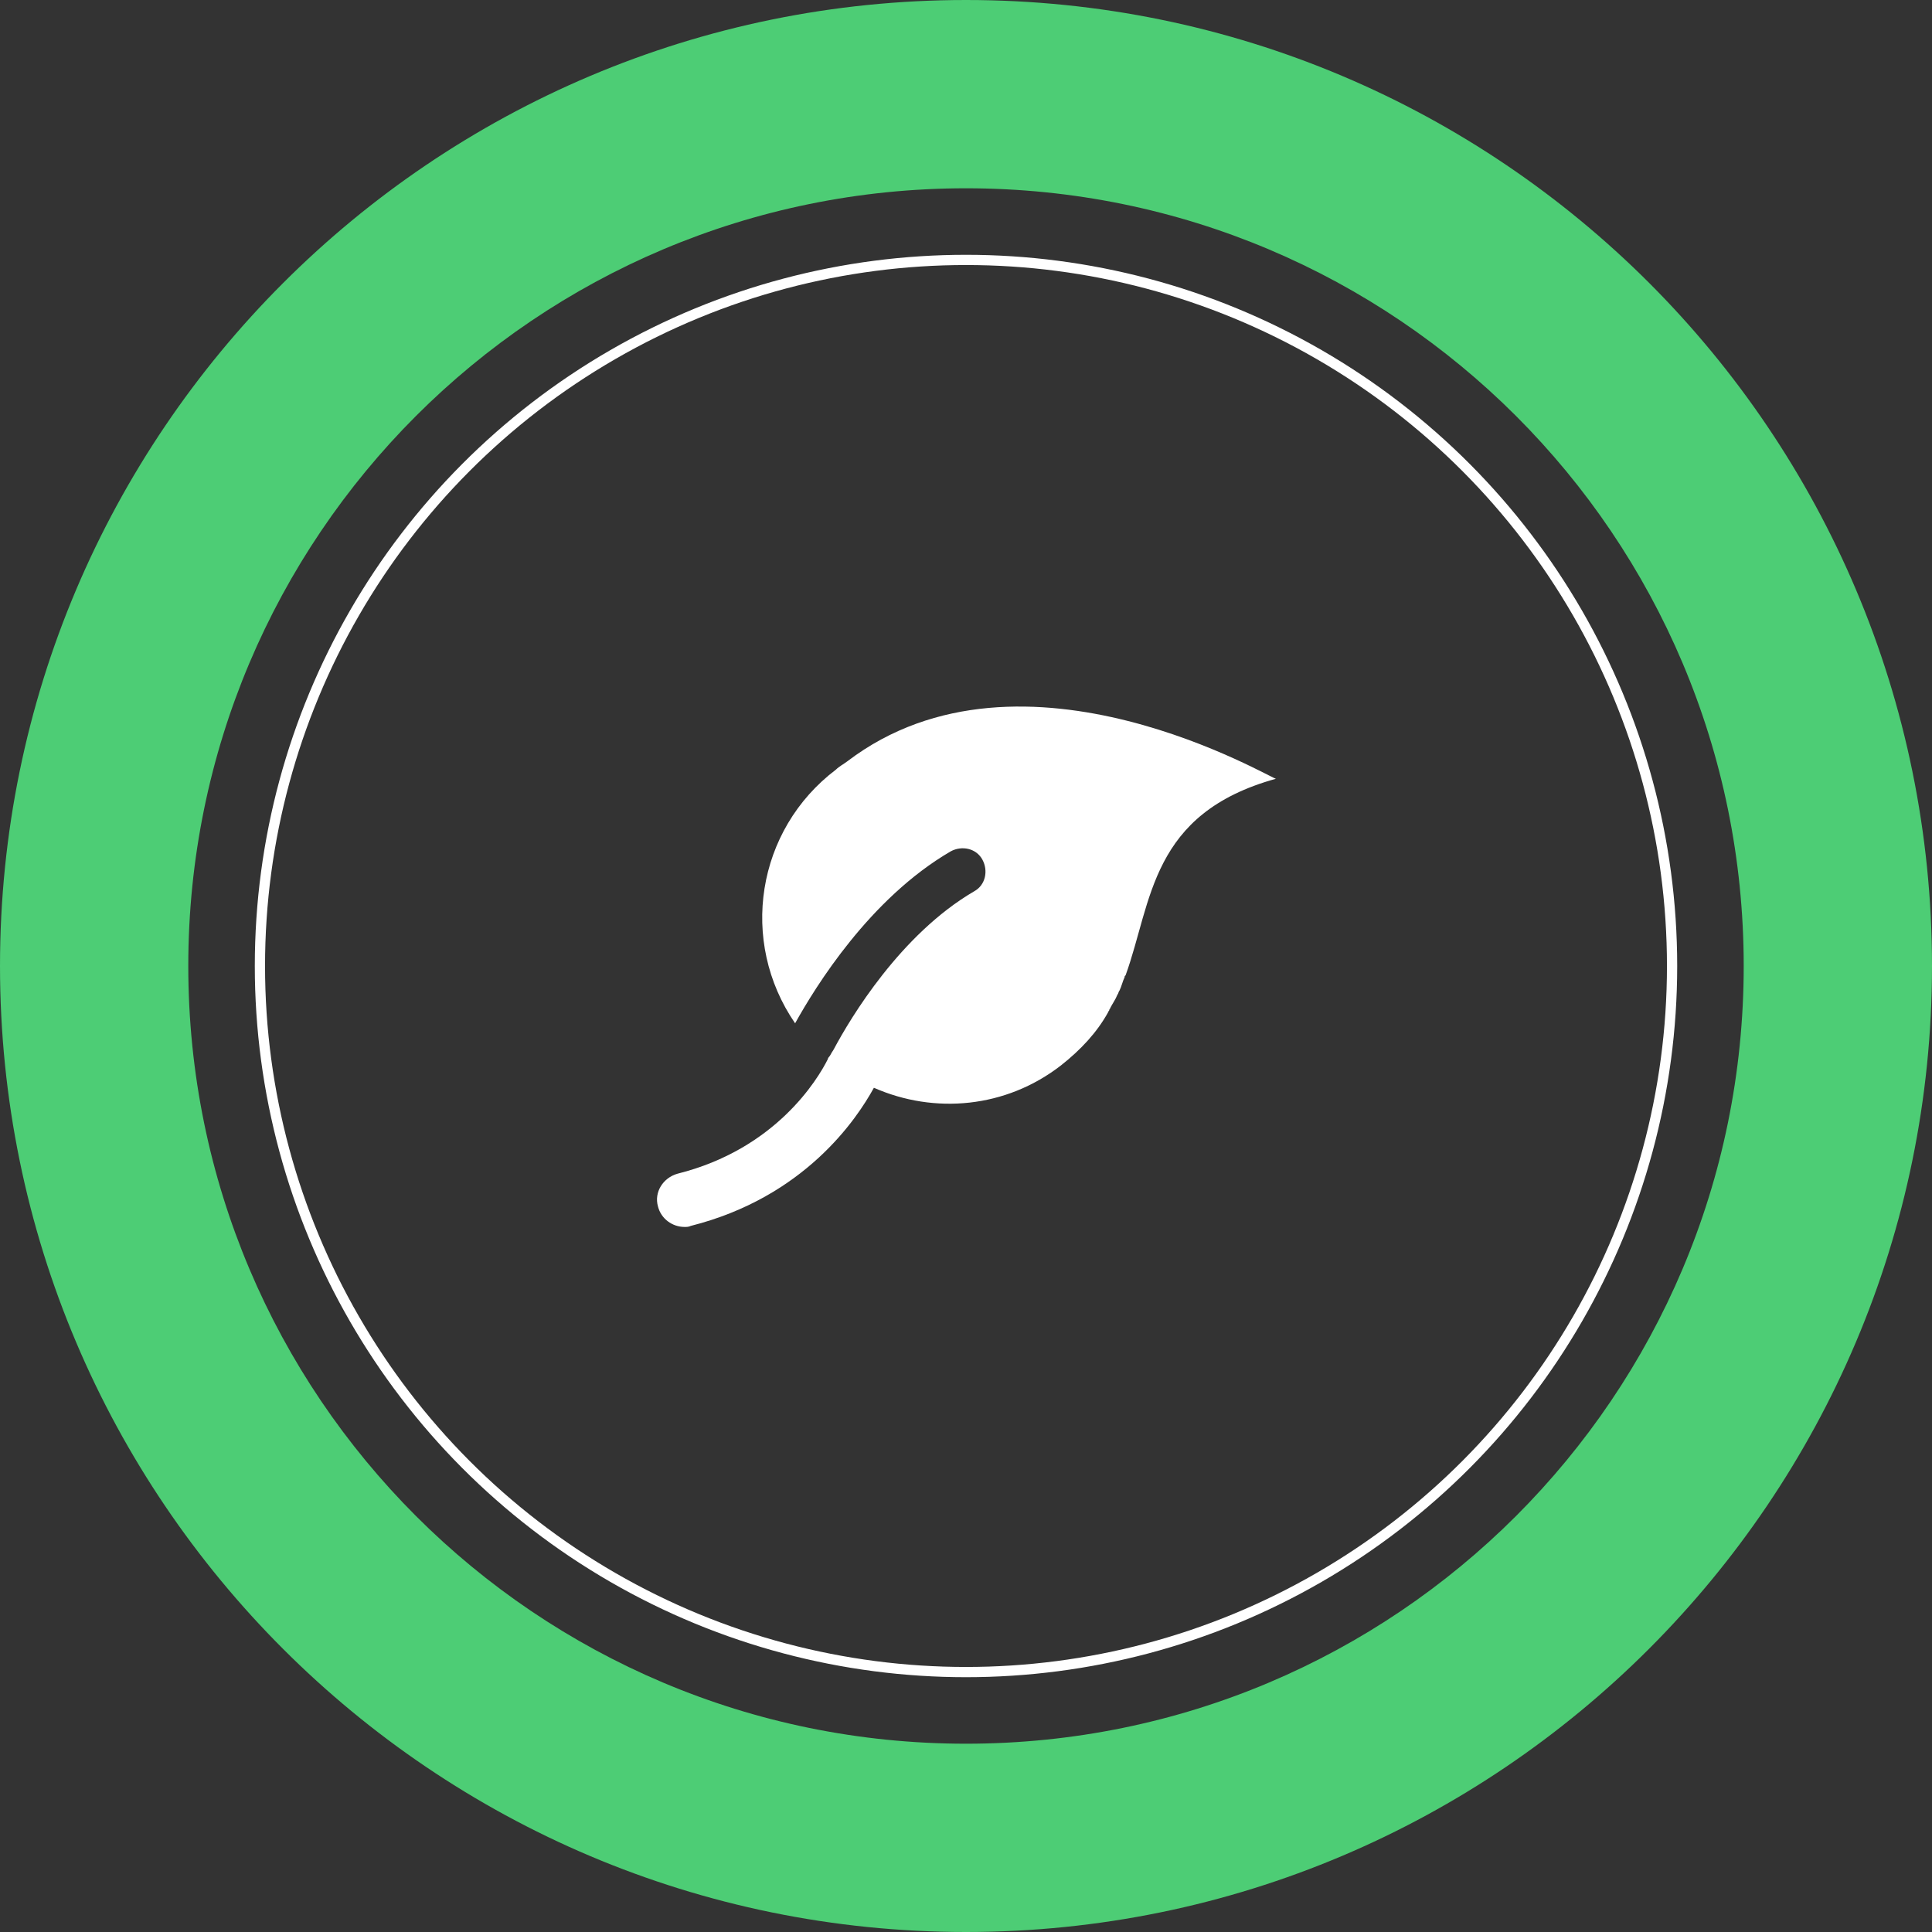
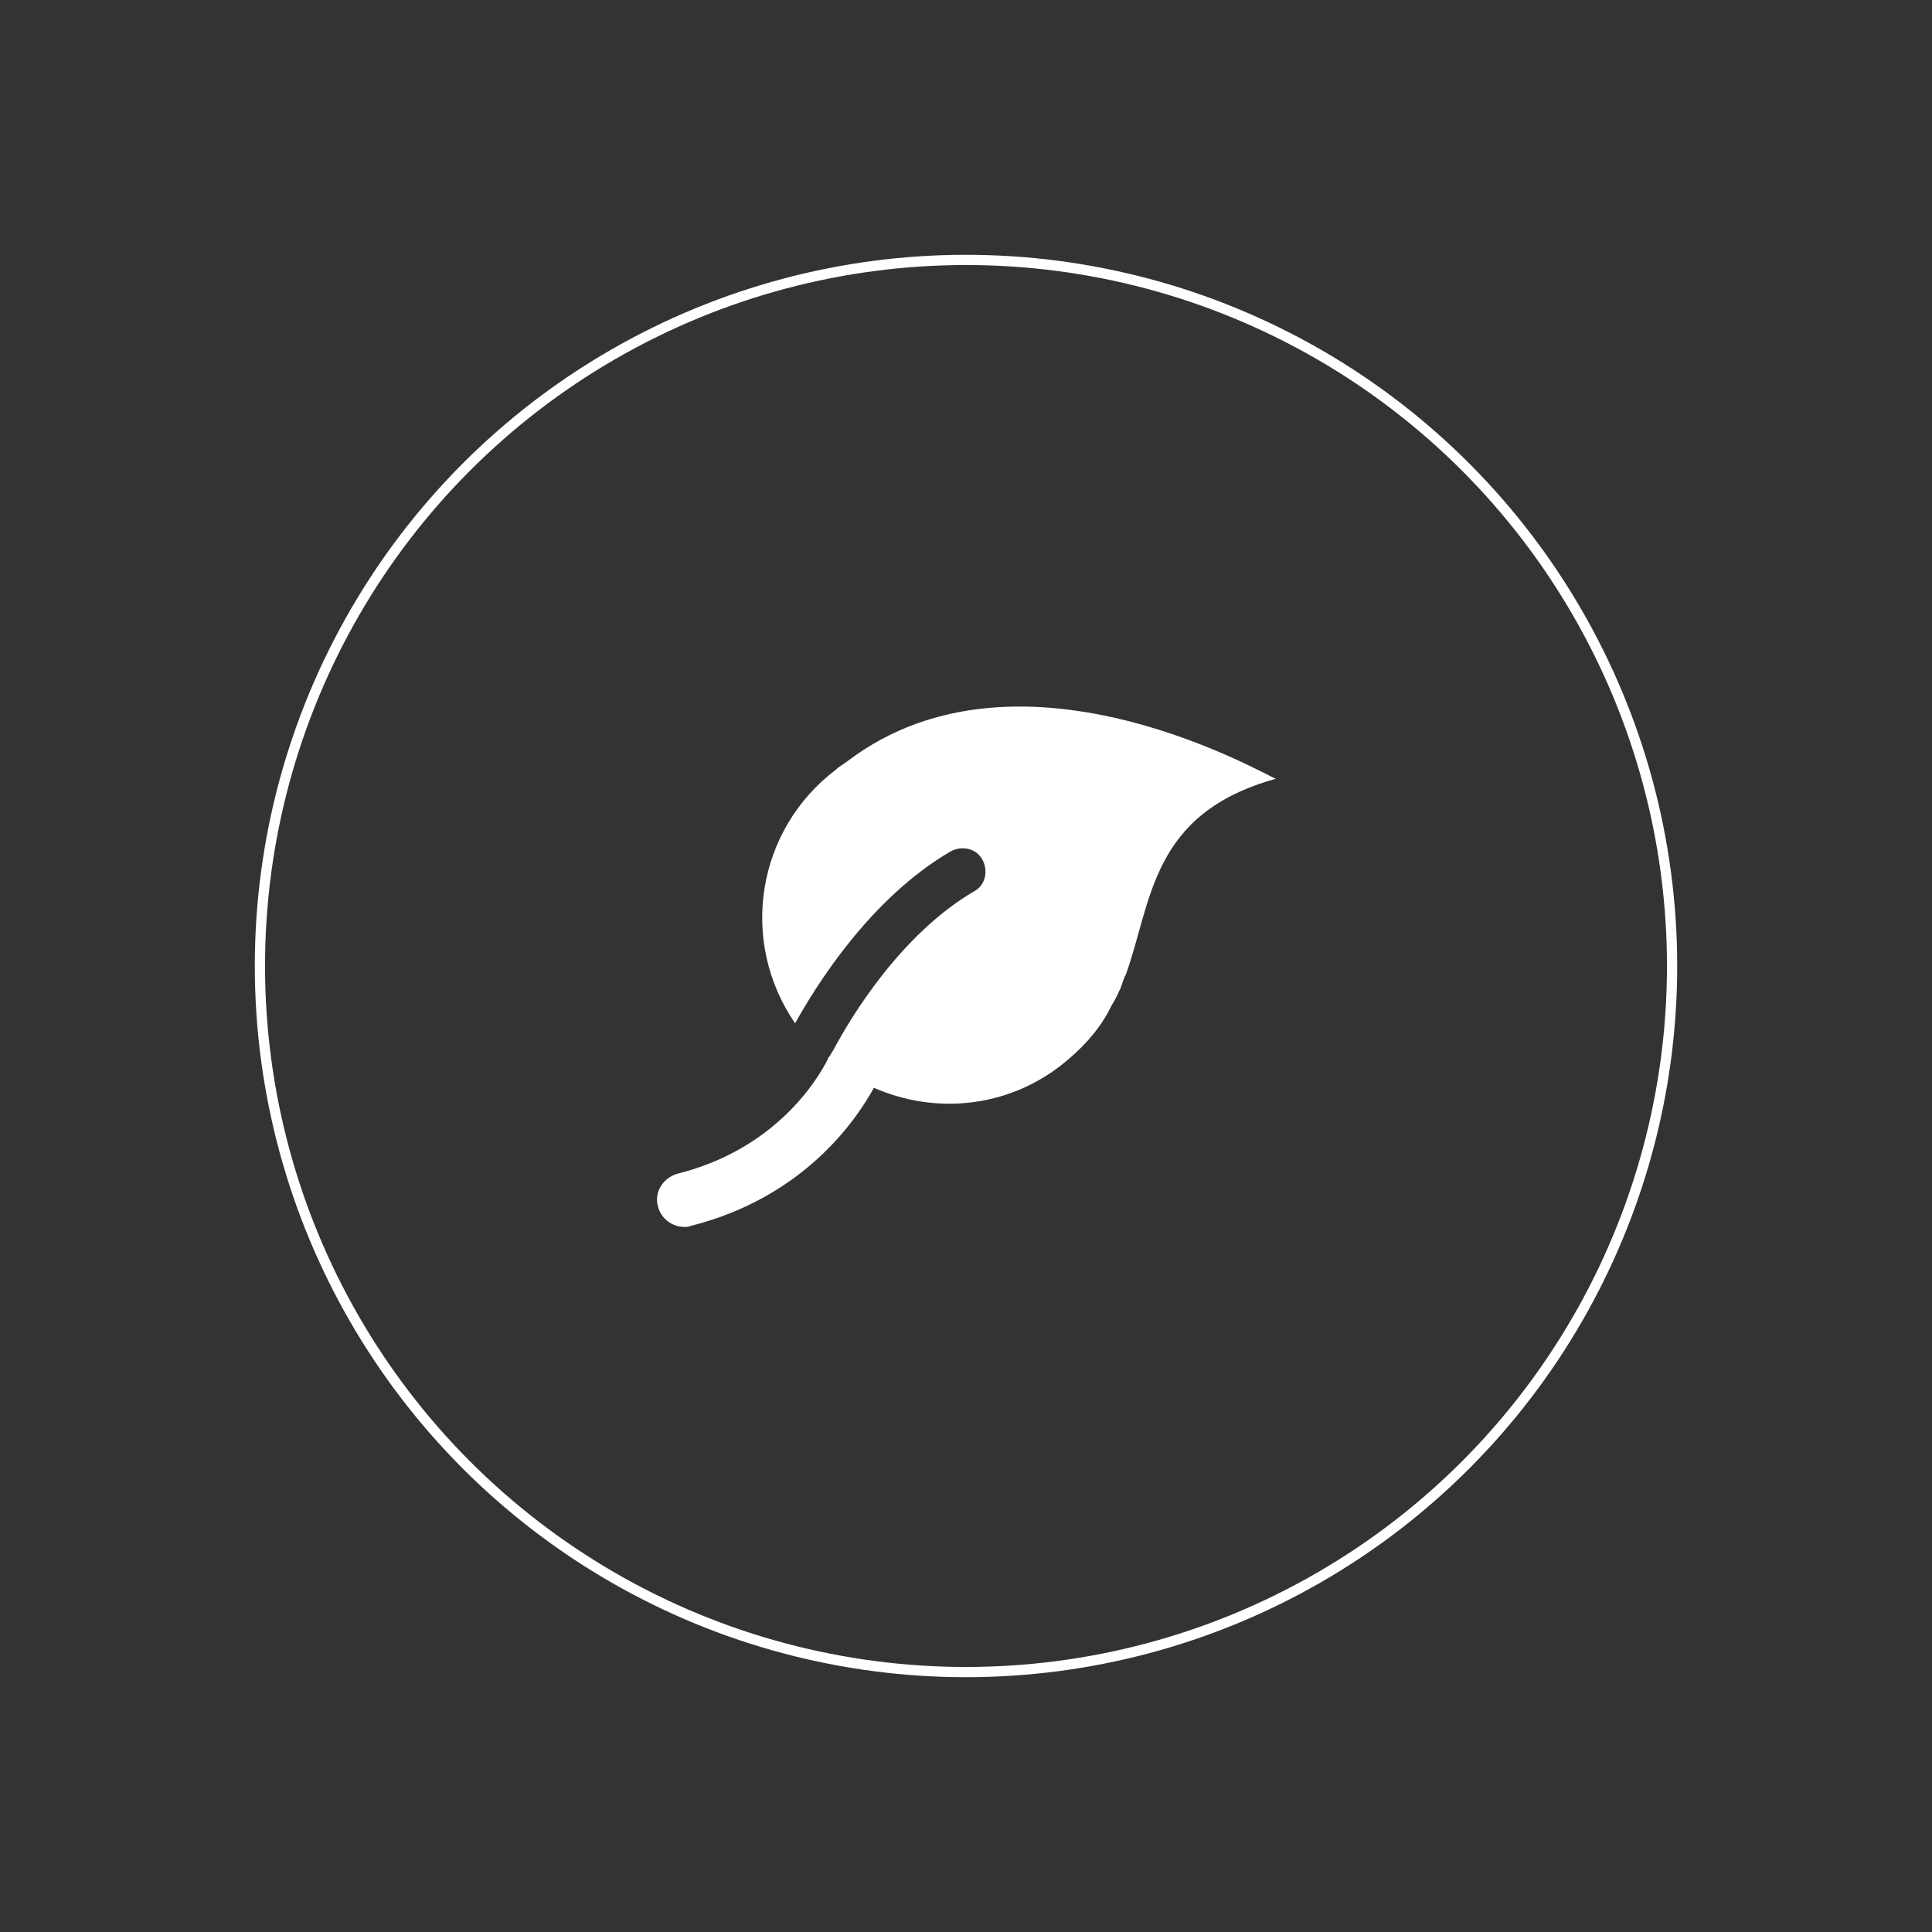
<svg xmlns="http://www.w3.org/2000/svg" version="1.1" id="Laag_1" x="0px" y="0px" viewBox="0 0 188.8 188.8" style="enable-background:new 0 0 188.8 188.8;" xml:space="preserve">
  <rect x="0" y="0" width="188.8" height="188.8" fill="#333333" stroke="none" />
  <style type="text/css">
	.st0{opacity:0.85;fill:#51E780;}
	.st1{fill:none;stroke:#FFFFFF;stroke-miterlimit:10;}
	.st2{fill:#FFFFFF;}
</style>
-   <path class="st0" d="M94.4,0C42.3,0,0,42.3,0,94.4s42.3,94.4,94.4,94.4s94.4-42.3,94.4-94.4S146.6,0,94.4,0z M94.4,170.4  c-42,0-76-34-76-76s34-76,76-76c42,0,76,34,76,76S136.4,170.4,94.4,170.4z" />
  <circle class="st1" cx="94.4" cy="94.4" r="69" />
  <path class="st2" d="M82.8,74.4L82.8,74.4c-0.4,0.3-0.8,0.5-1.1,0.8c-7.8,5.9-9.5,16.8-4,24.8c2-3.6,7.3-12.2,15.2-16.8  c1.1-0.6,2.5-0.3,3.1,0.8s0.3,2.5-0.8,3.1c-7.2,4.2-12.1,12.4-13.7,15.4c-0.1,0.2-0.2,0.3-0.3,0.5c0,0-0.1,0.2-0.2,0.3  c-0.1,0.1-0.1,0.2-0.1,0.2l0,0c-1,2-5.1,8.8-14.7,11.2c-1.4,0.4-2.3,1.8-1.9,3.2c0.3,1.2,1.4,2,2.6,2c0.2,0,0.4,0,0.6-0.1  c11.1-2.8,16.2-10.4,17.9-13.5c5.9,2.6,12.9,2,18.3-2.2c1.9-1.5,3.5-3.2,4.6-5.2l0,0c0-0.1,0.1-0.1,0.1-0.2s0.1-0.1,0.1-0.2  c0.2-0.4,0.5-0.8,0.7-1.3c0.1-0.1,0.1-0.3,0.2-0.4c0.2-0.4,0.3-0.9,0.5-1.3c0-0.1,0-0.1,0.1-0.2c2.6-7.2,2.4-15.8,14.7-19.2  C124.7,76.4,100,61.3,82.8,74.4z" />
</svg>